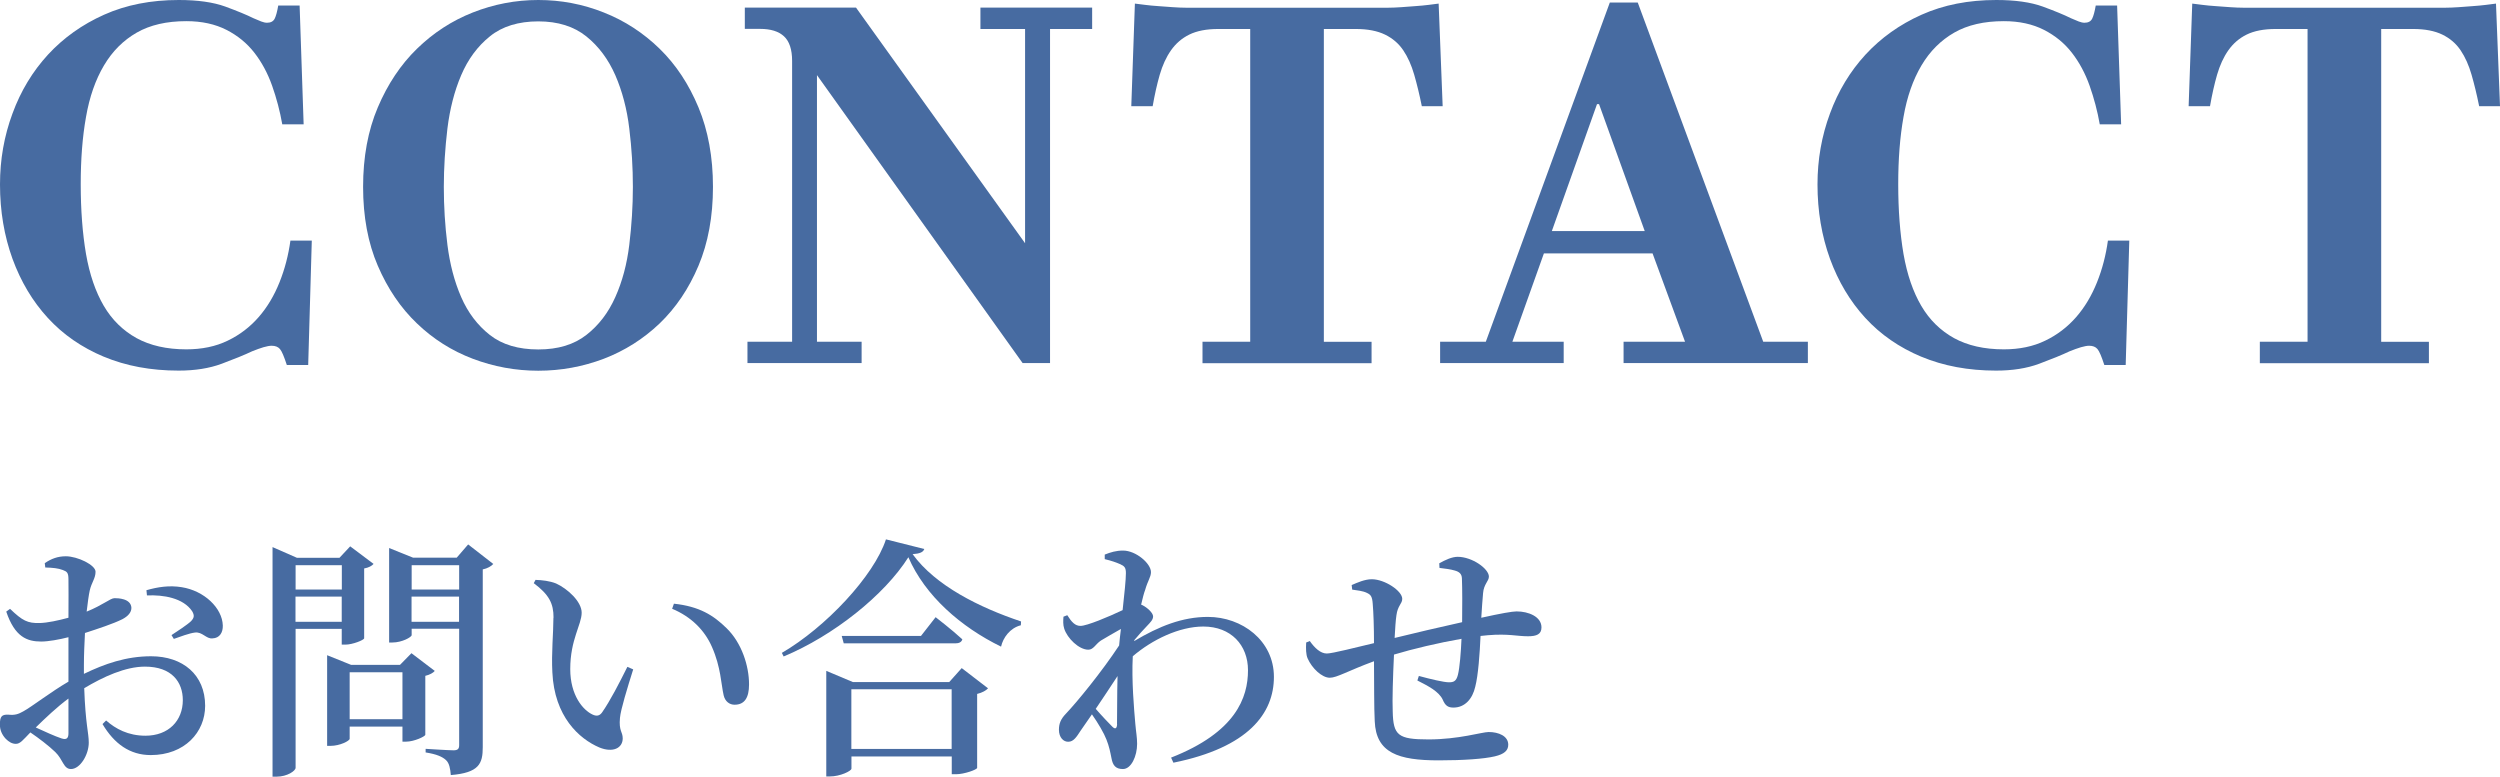
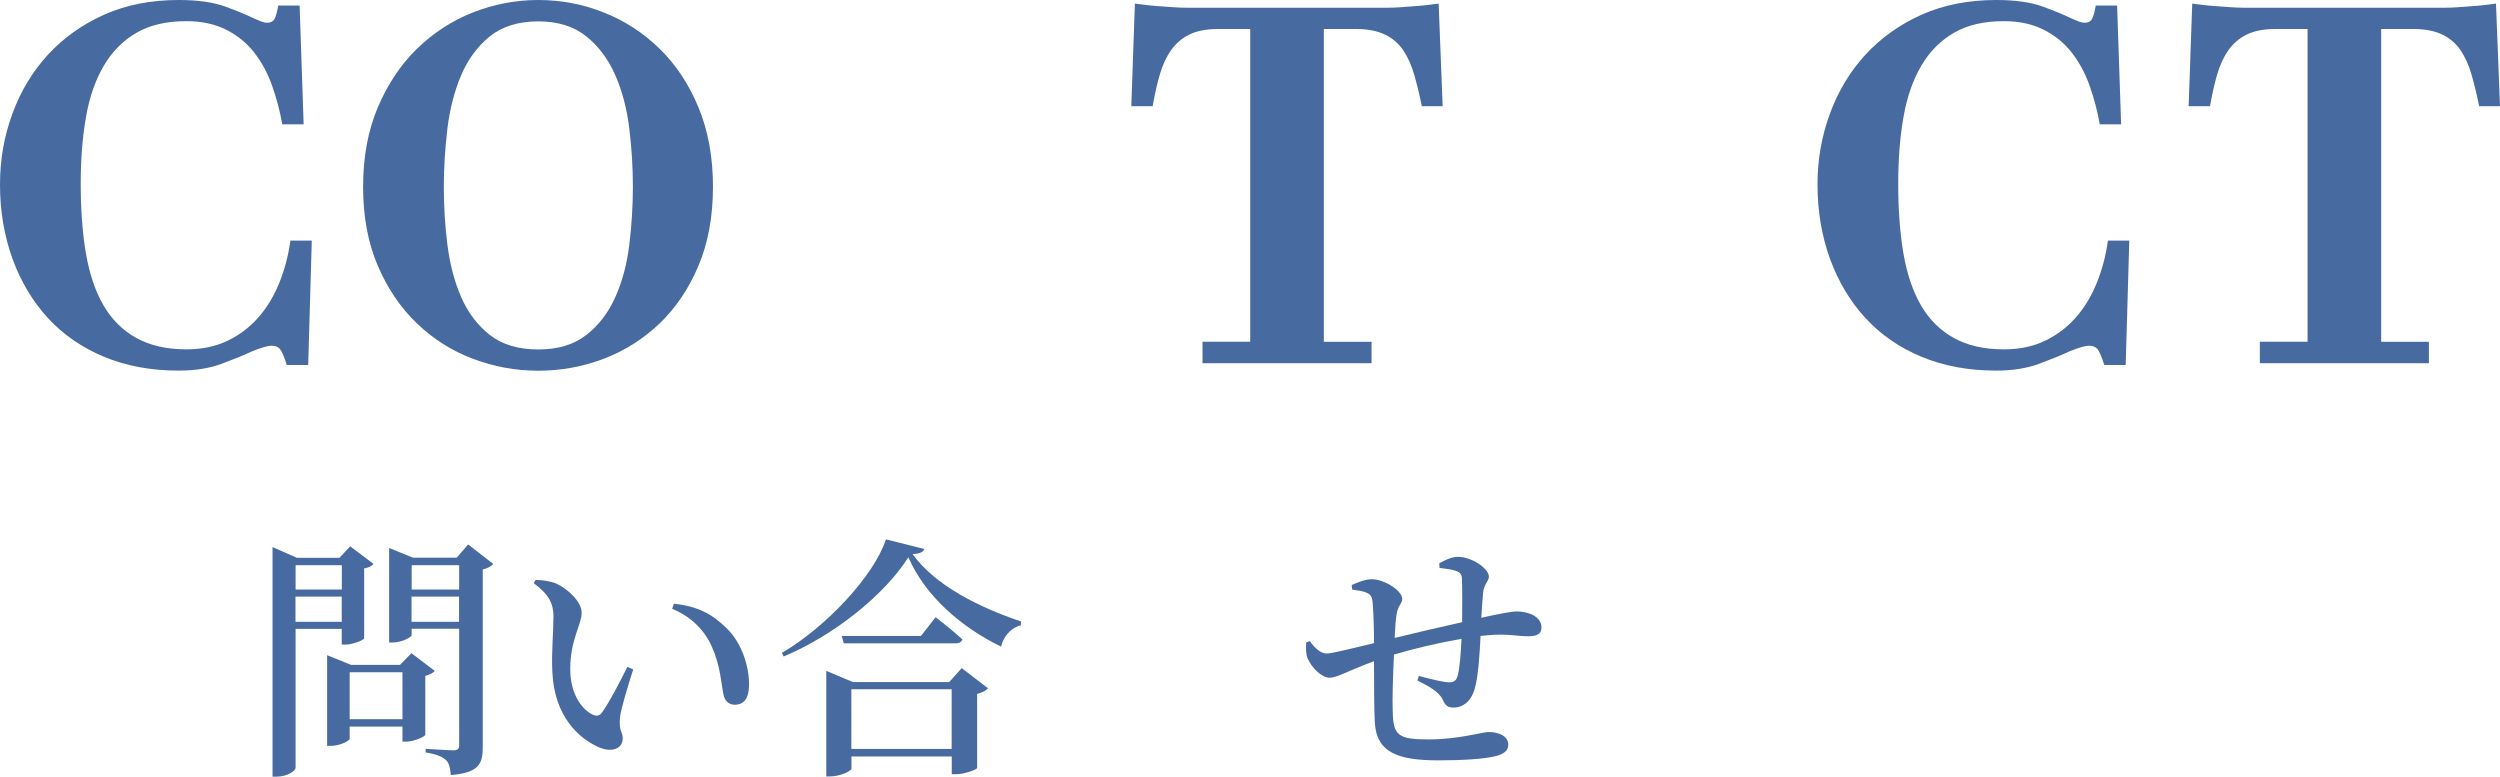
<svg xmlns="http://www.w3.org/2000/svg" id="_レイヤー_2" data-name="レイヤー_2" viewBox="0 0 236.3 73.41">
  <defs>
    <style> .cls-1 { fill: #476ba1; } </style>
  </defs>
  <g id="_パーツ" data-name="パーツ">
    <g>
      <g>
-         <path class="cls-1" d="M7.94,63.69c1.94-.94,3.98-1.66,6.34-1.66,3,0,5.11,1.75,5.11,4.68,0,2.5-1.94,4.66-5.14,4.66-1.99,0-3.46-1.08-4.56-2.93l.34-.34c.89.79,2.09,1.44,3.72,1.44,2.18,0,3.53-1.42,3.53-3.36,0-1.7-1.03-3.17-3.58-3.17-1.85,0-3.94.96-5.74,2.04.12,3.41.43,4.22.43,5.14,0,1.15-.82,2.5-1.68,2.5-.72,0-.74-.89-1.49-1.61-.6-.58-1.54-1.3-2.35-1.85-.7.72-.96,1.08-1.37,1.08-.36,0-.67-.19-.96-.48-.38-.41-.55-.86-.55-1.34,0-.77.17-.96.79-.94.62.07.96-.05,1.42-.31.79-.43,2.62-1.85,4.27-2.81v-4.2c-.86.22-1.9.41-2.57.41-1.34,0-2.5-.43-3.31-2.83l.36-.26c1.18,1.13,1.66,1.37,2.81,1.34.74-.02,1.75-.24,2.71-.5,0-1.58.02-3.02,0-3.62,0-.65-.14-.74-.53-.89-.43-.17-.96-.22-1.66-.24l-.05-.41c.6-.41,1.22-.65,1.99-.65,1.1,0,2.81.82,2.81,1.46s-.38,1.01-.55,1.78c-.1.46-.19,1.15-.29,1.99,1.54-.62,2.21-1.25,2.62-1.27.34,0,1.56.02,1.61.91,0,.43-.31.79-.86,1.08-.86.43-2.33.91-3.53,1.3-.05,1.01-.1,2.06-.1,3v.86ZM6.48,66.02c-1.08.79-2.21,1.87-3.1,2.74.84.38,1.78.82,2.42,1.03.5.17.67-.02.67-.48v-3.29ZM13.83,55.79c1.08-.31,2.16-.48,3.34-.29,2.14.34,3.84,1.97,3.89,3.62.02.65-.29,1.2-.98,1.22-.58.07-.96-.65-1.66-.55-.48.05-1.46.41-1.99.6l-.22-.36c.48-.31,1.54-1.01,1.85-1.32.29-.31.34-.53.1-.94-.84-1.25-2.71-1.56-4.27-1.49l-.05-.5Z" />
        <path class="cls-1" d="M27.94,59.44v13.13c0,.29-.79.84-1.8.84h-.38v-21.7l2.3,1.01h4.03l1.01-1.08,2.21,1.66c-.14.17-.46.36-.89.43v6.6c-.02.17-1.1.6-1.78.6h-.34v-1.49h-4.37ZM27.94,53.42v2.3h4.37v-2.3h-4.37ZM32.3,58.77v-2.38h-4.37v2.38h4.37ZM41.09,63.42c-.14.17-.46.36-.89.46v5.57c-.02.17-1.08.65-1.8.65h-.36v-1.42h-4.99v1.15c0,.19-.91.67-1.82.67h-.31v-8.57l2.26.91h4.63l1.08-1.1,2.21,1.68ZM38.04,67.98v-4.44h-4.99v4.44h4.99ZM46.61,53.32c-.17.19-.53.41-.98.5v16.8c0,1.56-.34,2.42-3.02,2.64-.05-.6-.14-1.13-.46-1.42-.34-.31-.86-.55-1.92-.72v-.34s2.18.14,2.64.14c.43,0,.53-.17.53-.5v-10.99h-4.49v.6c0,.19-.91.7-1.82.7h-.31v-8.93l2.26.91h4.13l1.08-1.25,2.38,1.85ZM38.91,53.42v2.3h4.49v-2.3h-4.49ZM43.39,58.77v-2.38h-4.49v2.38h4.49Z" />
        <path class="cls-1" d="M52.32,58.38c0-1.34-.41-2.16-1.87-3.26l.17-.31c.62.02,1.34.1,1.94.34,1.06.48,2.42,1.7,2.42,2.76,0,1.13-1.08,2.54-1.08,5.33,0,2.5,1.22,3.89,2.11,4.3.36.17.65.14.89-.19.79-1.13,1.63-2.78,2.4-4.32l.55.24c-.55,1.75-1.18,3.79-1.25,4.58-.12,1.27.26,1.3.26,1.94,0,.91-.91,1.39-2.21.86-1.92-.82-4.25-2.93-4.44-7.1-.1-1.82.1-3.74.1-5.16ZM63.53,57.54l.17-.48c2.4.26,3.72,1.08,4.99,2.33,1.42,1.39,2.11,3.55,2.11,5.3,0,1.27-.43,1.92-1.37,1.92-.46,0-.89-.29-1.03-.89-.24-1.03-.26-2.66-1.1-4.56-.7-1.61-1.99-2.88-3.77-3.62Z" />
        <path class="cls-1" d="M87.36,51.9c-.1.29-.41.43-1.1.48,2.16,2.98,6.31,5.04,10.25,6.36l-.02.36c-1.03.26-1.68,1.18-1.87,2.02-3.79-1.85-7.18-4.8-8.76-8.45-2.26,3.58-7.08,7.42-11.79,9.38l-.17-.34c4.13-2.4,8.71-7.27,9.84-10.73l3.62.91ZM90.89,63.14l2.5,1.92c-.17.19-.53.41-1.03.53v6.99c-.02.17-1.22.6-1.99.6h-.41v-1.68h-9.48v1.15c0,.22-1.06.74-2.04.74h-.34v-9.98l2.52,1.06h9.1l1.18-1.32ZM88.44,58.34s1.56,1.2,2.52,2.09c-.07.26-.31.38-.65.38h-10.56l-.19-.7h7.49l1.39-1.78ZM89.95,70.79v-5.64h-9.48v5.64h9.48Z" />
-         <path class="cls-1" d="M107.21,60.59c2.33-1.39,4.54-2.28,6.96-2.28,3.22,0,6.24,2.23,6.24,5.67s-2.4,6.67-9.5,8.11l-.22-.48c6.12-2.4,7.27-5.67,7.27-8.26,0-2.38-1.61-4.13-4.22-4.13-2.28,0-4.85,1.25-6.67,2.81-.12,2.3.12,4.99.24,6.38.07.82.17,1.27.17,1.9,0,1.15-.55,2.38-1.34,2.38-.7,0-.96-.36-1.08-1.01-.12-.6-.22-1.13-.48-1.78-.22-.58-.79-1.56-1.37-2.38-.36.53-.74,1.06-1.08,1.56-.36.55-.65,1.03-1.15,1.03-.46.02-.89-.41-.89-1.13,0-.58.17-1.01.65-1.51,1.03-1.08,3.38-3.94,5.04-6.46.05-.53.1-1.03.17-1.56-.72.41-1.44.82-1.9,1.1-.5.34-.7.86-1.18.86-.89,0-1.99-1.08-2.28-1.99-.12-.36-.1-.77-.07-1.13l.36-.14c.41.65.74,1.01,1.25,1.01.6,0,2.66-.86,3.98-1.49.17-1.56.31-2.86.31-3.5,0-.53-.14-.67-.58-.86-.31-.14-.79-.31-1.42-.46v-.43c.55-.22,1.08-.38,1.73-.38,1.22,0,2.64,1.22,2.64,2.04,0,.46-.31.82-.55,1.68-.12.31-.24.79-.38,1.39l.12.05c.48.24,1.01.74,1.01,1.06s-.24.55-.58.91c-.34.36-.79.84-1.2,1.34v.07ZM105.58,68.46c.02-.94,0-2.74.05-4.56-.65,1.01-1.37,2.06-2.06,3.1.58.67,1.27,1.39,1.56,1.68.26.26.43.22.46-.22Z" />
        <path class="cls-1" d="M136.03,53.25c.6-.34,1.22-.62,1.75-.62,1.37,0,2.95,1.13,2.95,1.87,0,.43-.48.7-.55,1.56-.05.62-.12,1.42-.17,2.33,1.85-.41,2.93-.6,3.34-.6,1.13,0,2.35.5,2.35,1.51,0,.65-.46.84-1.27.84-1.06,0-1.85-.26-3.79-.1-.22.02-.46.05-.7.07-.07,1.63-.22,3.74-.5,4.8-.26,1.15-.98,1.97-2.06,1.97-.5,0-.77-.17-1.01-.74-.36-.79-1.42-1.32-2.4-1.82l.14-.43c1.13.31,2.38.6,2.83.6.43,0,.7-.07.86-.7.17-.65.29-2.18.34-3.41-2.18.38-4.63.96-6.38,1.49-.1,2.06-.17,4.32-.12,5.38.05,2.26.5,2.64,3.38,2.64s5.06-.7,5.69-.7c.94,0,1.85.38,1.85,1.2,0,.55-.38.89-1.27,1.1-1.01.24-2.95.38-5.3.38-3.82,0-5.93-.7-6.05-3.7-.07-1.34-.05-3.48-.07-5.67-2.47.91-3.5,1.56-4.18,1.56-.74,0-1.68-.89-2.09-1.82-.17-.38-.17-.94-.14-1.51l.34-.14c.46.65,1.01,1.18,1.61,1.18.53,0,2.76-.58,4.46-.98,0-1.51-.05-2.9-.12-3.72-.05-.7-.19-.86-.55-1.03-.38-.19-.94-.24-1.39-.31l-.05-.43c.55-.24,1.25-.55,1.9-.55,1.22,0,2.88,1.1,2.88,1.85,0,.48-.43.62-.55,1.56-.07.46-.12,1.22-.17,2.14,1.75-.43,4.42-1.06,6.38-1.49.02-1.37.02-3.17-.02-4.15-.02-.41-.24-.62-.7-.74-.41-.12-.86-.17-1.42-.24l-.02-.41Z" />
      </g>
      <g>
        <path class="cls-1" d="M9.82,33.72c-2.1-.88-3.86-2.1-5.3-3.67-1.44-1.57-2.55-3.43-3.34-5.59-.78-2.16-1.18-4.5-1.18-7.03,0-2.34.39-4.57,1.18-6.7.78-2.13,1.9-3.98,3.36-5.57,1.46-1.58,3.22-2.84,5.3-3.77,2.08-.93,4.43-1.39,7.06-1.39,1.79,0,3.26.21,4.39.62,1.14.42,2.02.78,2.66,1.1.29.13.54.23.74.31.21.08.39.12.55.12.35,0,.59-.13.72-.38.13-.26.24-.67.34-1.25h2.02l.38,11.23h-2.02c-.22-1.25-.54-2.46-.96-3.65-.42-1.18-.98-2.22-1.68-3.12-.7-.9-1.58-1.62-2.64-2.16-1.06-.54-2.32-.82-3.79-.82-1.86,0-3.42.36-4.68,1.08s-2.3,1.75-3.1,3.1-1.37,2.97-1.7,4.87c-.34,1.9-.5,4.02-.5,6.36,0,2.46.17,4.66.5,6.6.34,1.94.9,3.57,1.68,4.9.78,1.33,1.82,2.34,3.1,3.05,1.28.7,2.85,1.06,4.7,1.06,1.47,0,2.78-.27,3.91-.82,1.13-.54,2.11-1.29,2.93-2.23.82-.94,1.47-2.04,1.97-3.29s.84-2.56,1.03-3.94h2.02l-.34,11.76h-2.02c-.26-.8-.47-1.3-.65-1.51s-.44-.31-.79-.31c-.19,0-.45.05-.77.14-.32.1-.67.22-1.06.38-.74.35-1.7.74-2.88,1.18s-2.54.65-4.08.65c-2.62,0-4.98-.44-7.08-1.32Z" />
        <path class="cls-1" d="M44.69,33.91c-1.98-.75-3.74-1.86-5.28-3.34-1.54-1.47-2.77-3.29-3.7-5.45-.93-2.16-1.39-4.65-1.39-7.46s.46-5.32,1.39-7.51c.93-2.19,2.16-4.04,3.7-5.54,1.54-1.5,3.3-2.65,5.28-3.43,1.98-.78,4.05-1.18,6.19-1.18s4.21.39,6.19,1.18c1.98.78,3.74,1.93,5.28,3.43,1.54,1.5,2.76,3.35,3.67,5.54.91,2.19,1.37,4.7,1.37,7.51s-.46,5.3-1.37,7.46c-.91,2.16-2.14,3.98-3.67,5.45-1.54,1.47-3.3,2.58-5.28,3.34-1.98.75-4.05,1.13-6.19,1.13s-4.21-.38-6.19-1.13ZM55.42,31.66c1.17-.91,2.08-2.1,2.74-3.58.66-1.47,1.1-3.12,1.32-4.94.22-1.82.34-3.65.34-5.47s-.11-3.66-.34-5.52c-.22-1.86-.67-3.54-1.32-5.04-.66-1.5-1.57-2.73-2.74-3.67-1.17-.94-2.68-1.42-4.54-1.42s-3.42.47-4.58,1.42c-1.17.94-2.07,2.17-2.71,3.67-.64,1.5-1.07,3.18-1.3,5.04-.22,1.86-.34,3.7-.34,5.52s.11,3.65.34,5.47.66,3.47,1.3,4.94c.64,1.47,1.54,2.66,2.71,3.58s2.7,1.37,4.58,1.37,3.37-.46,4.54-1.37Z" />
-         <path class="cls-1" d="M70.65,34.32v-2.02h4.22V5.76c0-1.09-.26-1.86-.77-2.33s-1.26-.7-2.26-.7h-1.44V.72h10.51l15.98,22.27V2.74h-4.22V.72h10.56v2.02h-3.98v31.58h-2.59l-19.44-27.22v25.2h4.22v2.02h-10.8Z" />
        <path class="cls-1" d="M113.66,34.32v-2.02h4.51V2.74h-3.02c-1.12,0-2.03.18-2.74.53s-1.28.85-1.73,1.49-.8,1.41-1.06,2.3c-.26.9-.48,1.89-.67,2.98h-2.02l.34-9.7c.26.03.58.07.96.12.38.05.81.09,1.27.12.46.03.92.06,1.37.1.45.03.86.05,1.25.05h19.06c.38,0,.8-.02,1.25-.05.45-.03.9-.06,1.34-.1.45-.03.87-.07,1.27-.12.4-.05.71-.09.94-.12l.38,9.7h-1.97c-.22-1.09-.46-2.08-.72-2.98-.26-.9-.6-1.66-1.03-2.3-.43-.64-1.01-1.14-1.73-1.49-.72-.35-1.64-.53-2.76-.53h-3.02v29.57h4.51v2.02h-15.98Z" />
-         <path class="cls-1" d="M136.12,34.32v-2.02h4.32L152.16.24h2.64l11.86,32.06h4.22v2.02h-17.42v-2.02h5.81l-3.07-8.35h-10.27l-2.98,8.35h4.85v2.02h-11.66ZM146.68,21.84h8.78l-4.32-12h-.19l-4.27,12Z" />
        <path class="cls-1" d="M181.61,33.72c-2.1-.88-3.86-2.1-5.3-3.67-1.44-1.57-2.55-3.43-3.34-5.59-.78-2.16-1.18-4.5-1.18-7.03,0-2.34.39-4.57,1.18-6.7.78-2.13,1.9-3.98,3.36-5.57,1.46-1.58,3.22-2.84,5.3-3.77,2.08-.93,4.43-1.39,7.06-1.39,1.79,0,3.26.21,4.39.62,1.14.42,2.02.78,2.66,1.1.29.13.54.23.74.31.21.08.39.12.55.12.35,0,.59-.13.72-.38.13-.26.24-.67.34-1.25h2.02l.38,11.23h-2.02c-.22-1.25-.54-2.46-.96-3.65-.42-1.18-.98-2.22-1.68-3.12-.7-.9-1.58-1.62-2.64-2.16-1.06-.54-2.32-.82-3.79-.82-1.86,0-3.42.36-4.68,1.08s-2.3,1.75-3.1,3.1-1.37,2.97-1.7,4.87c-.34,1.9-.5,4.02-.5,6.36,0,2.46.17,4.66.5,6.6.34,1.94.9,3.57,1.68,4.9.78,1.33,1.82,2.34,3.1,3.05,1.28.7,2.85,1.06,4.7,1.06,1.47,0,2.78-.27,3.91-.82,1.13-.54,2.11-1.29,2.93-2.23.82-.94,1.47-2.04,1.97-3.29s.84-2.56,1.03-3.94h2.02l-.34,11.76h-2.02c-.26-.8-.47-1.3-.65-1.51s-.44-.31-.79-.31c-.19,0-.45.05-.77.14-.32.1-.67.22-1.06.38-.74.35-1.7.74-2.88,1.18s-2.54.65-4.08.65c-2.62,0-4.98-.44-7.08-1.32Z" />
        <path class="cls-1" d="M213.6,34.32v-2.02h4.51V2.74h-3.02c-1.12,0-2.03.18-2.74.53s-1.28.85-1.73,1.49-.8,1.41-1.06,2.3c-.26.9-.48,1.89-.67,2.98h-2.02l.34-9.7c.26.03.58.07.96.12.38.05.81.09,1.27.12.46.03.92.06,1.37.1.45.03.86.05,1.25.05h19.06c.38,0,.8-.02,1.25-.05.45-.03.9-.06,1.34-.1.45-.03.87-.07,1.27-.12.4-.05.71-.09.94-.12l.38,9.7h-1.97c-.22-1.09-.46-2.08-.72-2.98-.26-.9-.6-1.66-1.03-2.3-.43-.64-1.01-1.14-1.73-1.49-.72-.35-1.64-.53-2.76-.53h-3.02v29.57h4.51v2.02h-15.98Z" />
      </g>
    </g>
  </g>
</svg>